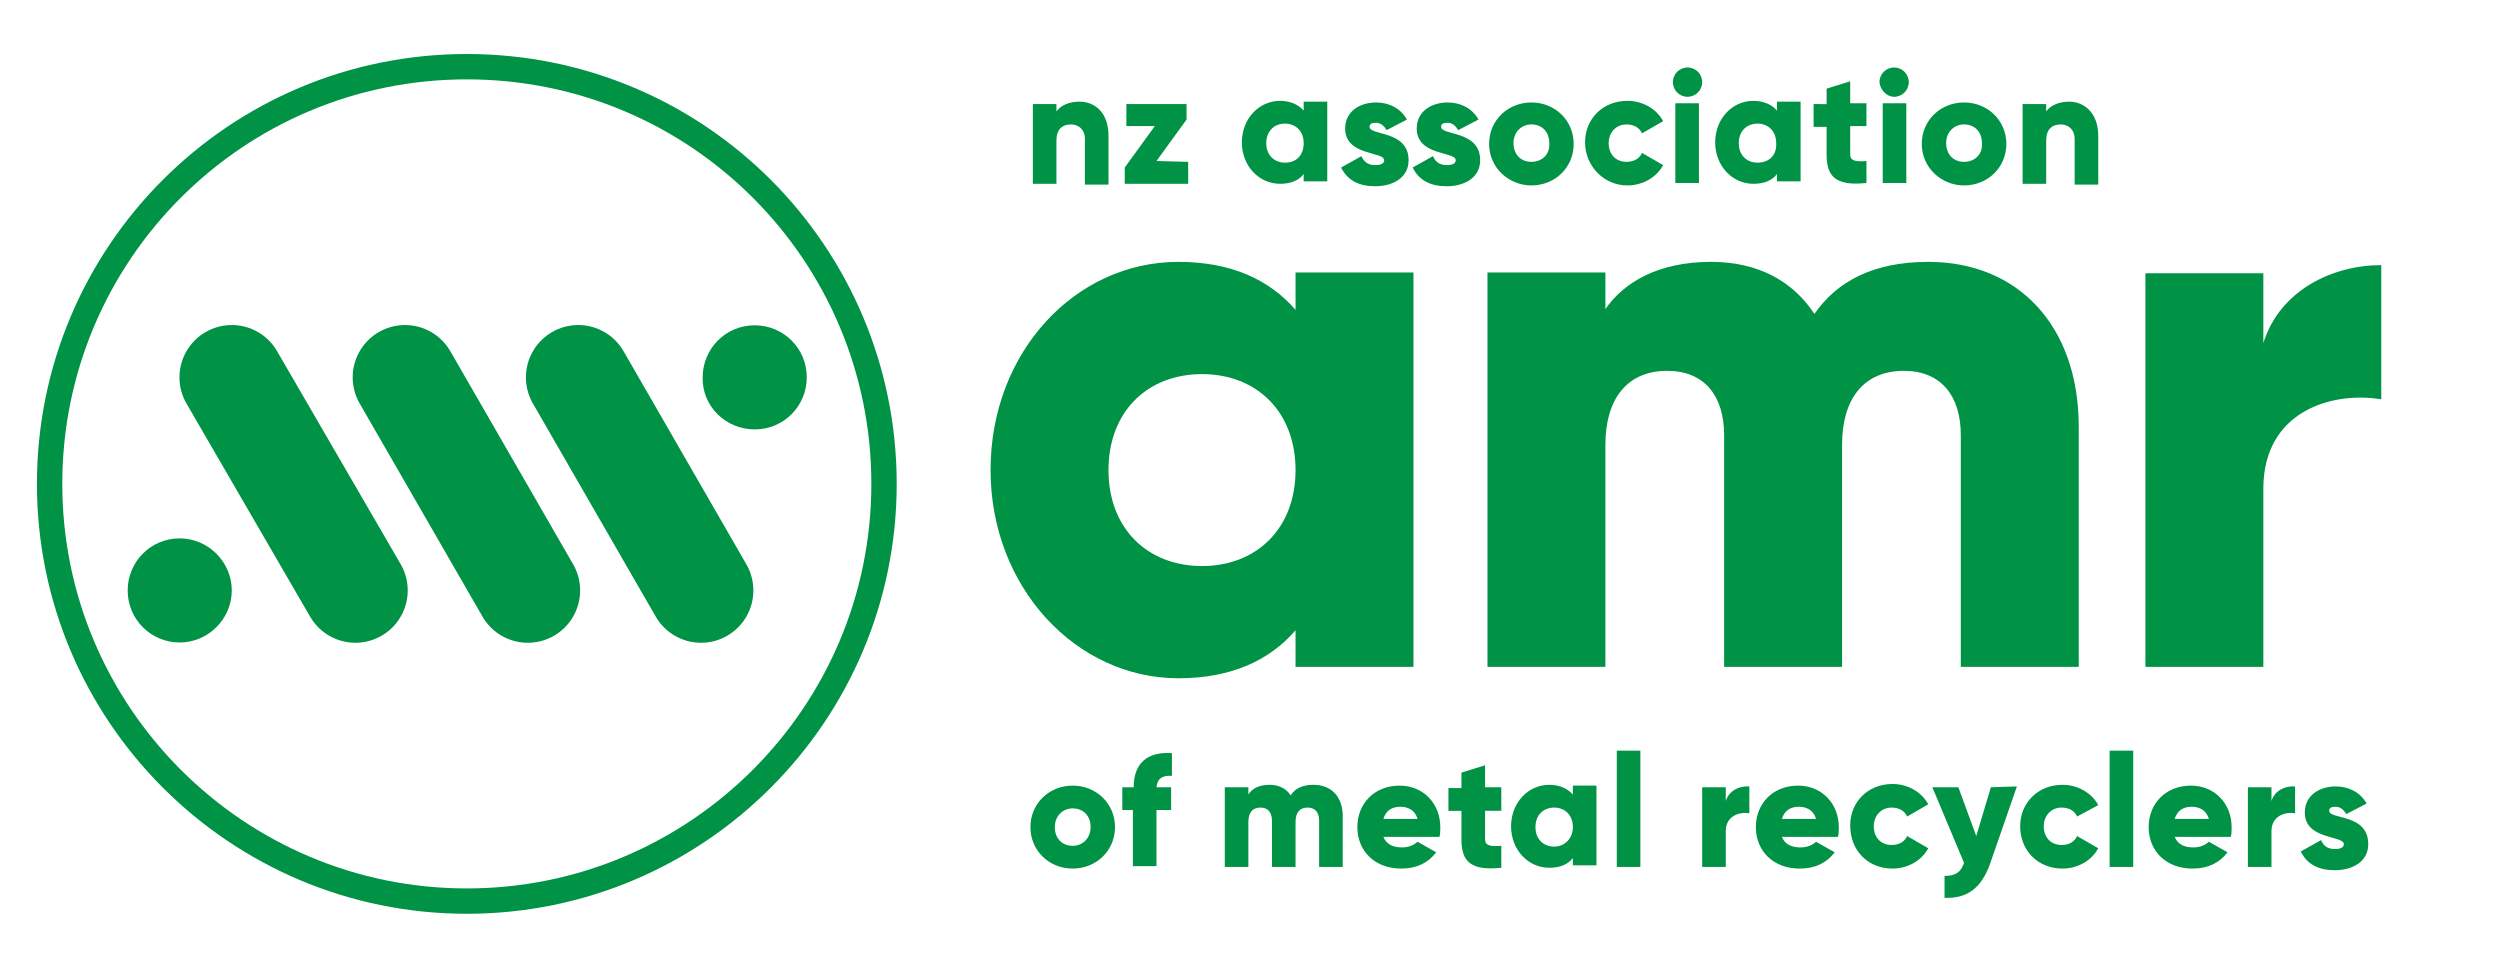
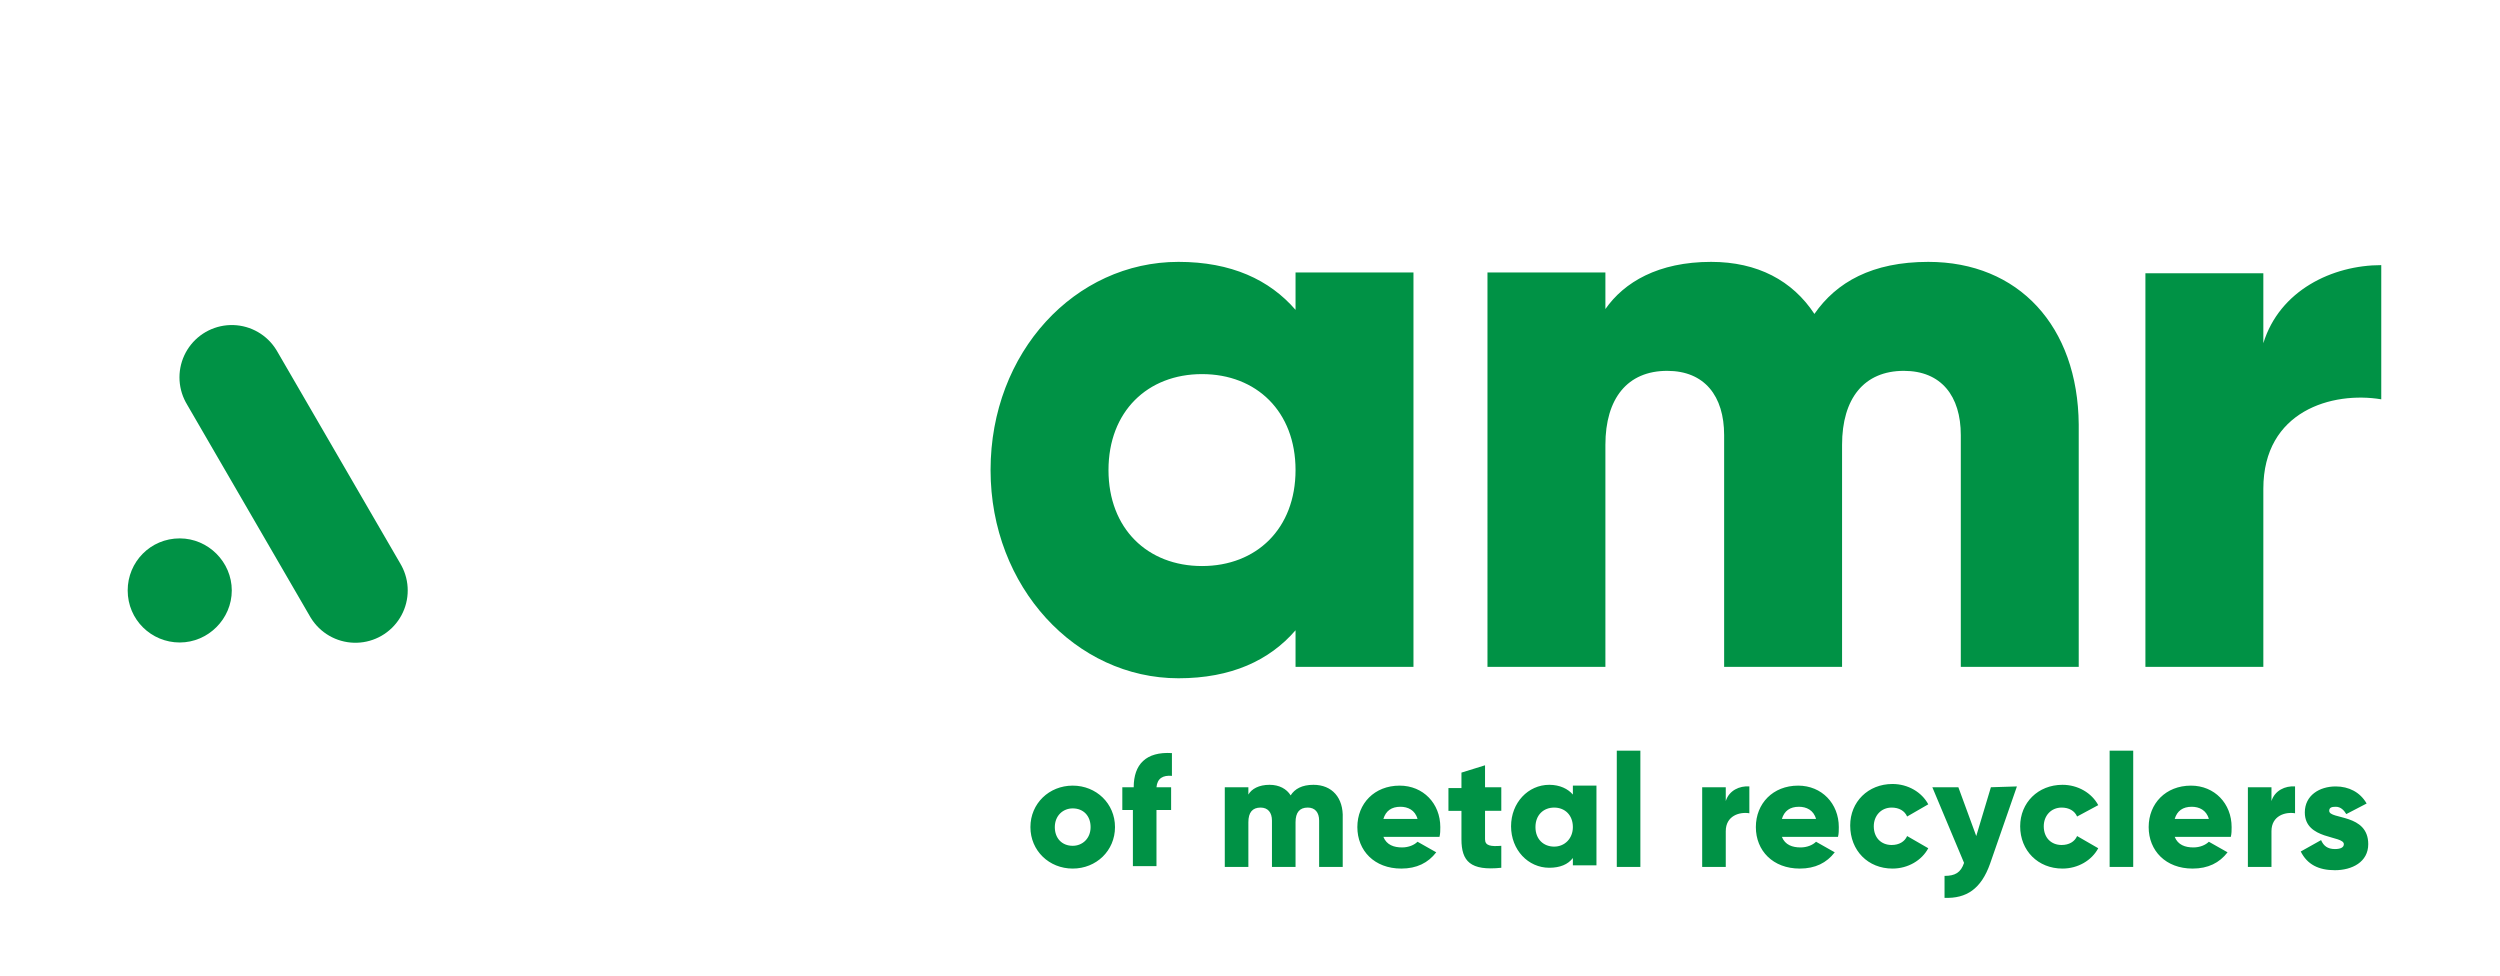
<svg xmlns="http://www.w3.org/2000/svg" version="1.1" id="Layer_1" x="0px" y="0px" width="307.4px" height="120px" viewBox="0 0 307.4 120" style="enable-background:new 0 0 307.4 120;" xml:space="preserve">
  <style type="text/css">
	.st0{fill:#009245;}
	.st1{fill:none;stroke:#009245;stroke-width:12.867;stroke-linecap:round;stroke-linejoin:round;}
	.st2{fill:none;stroke:#009245;stroke-width:3.117;}
</style>
-   <path class="st0" d="M254.4,12.5c-1.3,0-2.3,0.5-2.8,1.2v-0.9h-2.9v9.8h2.9v-5.3c0-1.4,0.7-2,1.8-2c0.9,0,1.7,0.6,1.7,1.8v5.6h2.9  v-6C258,13.9,256.3,12.5,254.4,12.5 M241.5,19.9c-1.3,0-2.2-0.9-2.2-2.3s1-2.3,2.2-2.3c1.3,0,2.2,0.9,2.2,2.3  C243.8,19,242.8,19.9,241.5,19.9 M241.5,22.8c2.9,0,5.2-2.2,5.2-5.1s-2.3-5.1-5.2-5.1s-5.2,2.2-5.2,5.1S238.7,22.8,241.5,22.8   M231.5,22.5h2.9v-9.8h-2.9V22.5z M232.9,11.9c1,0,1.8-0.8,1.8-1.8s-0.8-1.8-1.8-1.8s-1.8,0.8-1.8,1.8  C231.2,11.1,232,11.9,232.9,11.9 M229.5,15.5v-2.8h-2V10l-2.9,0.9v1.9H223v2.8h1.6V19c0,2.7,1.1,3.9,4.9,3.5v-2.7  c-1.3,0.1-2,0-2-0.8v-3.5H229.5z M216.1,20c-1.3,0-2.3-0.9-2.3-2.4s1-2.4,2.3-2.4s2.3,0.9,2.3,2.4C218.5,19.1,217.5,20,216.1,20   M218.5,12.7v0.9c-0.6-0.7-1.6-1.2-2.9-1.2c-2.6,0-4.7,2.2-4.7,5.1s2.1,5.1,4.7,5.1c1.3,0,2.3-0.4,2.9-1.2v0.9h2.9v-9.8h-2.9V12.7z   M206,22.5h2.9v-9.8H206V22.5z M207.5,11.9c1,0,1.8-0.8,1.8-1.8s-0.8-1.8-1.8-1.8s-1.8,0.8-1.8,1.8S206.5,11.9,207.5,11.9   M200.1,22.8c1.9,0,3.6-1,4.4-2.5l-2.6-1.5c-0.3,0.7-1,1.1-1.9,1.1c-1.3,0-2.2-0.9-2.2-2.3c0-1.3,0.9-2.3,2.2-2.3  c0.9,0,1.6,0.4,1.9,1.1l2.6-1.5c-0.8-1.5-2.5-2.5-4.4-2.5c-3,0-5.2,2.2-5.2,5.1S197.2,22.8,200.1,22.8 M188.3,19.9  c-1.3,0-2.2-0.9-2.2-2.3s1-2.3,2.2-2.3c1.3,0,2.2,0.9,2.2,2.3C190.6,19,189.6,19.9,188.3,19.9 M188.3,22.8c2.9,0,5.2-2.2,5.2-5.1  s-2.3-5.1-5.2-5.1s-5.2,2.2-5.2,5.1S185.5,22.8,188.3,22.8 M177.2,15.6c0-0.4,0.3-0.5,0.8-0.5c0.6,0,1,0.4,1.3,0.9l2.5-1.3  c-0.8-1.4-2.2-2.1-3.8-2.1c-2,0-3.8,1.1-3.8,3.2c0,3.4,4.8,2.8,4.8,3.9c0,0.4-0.4,0.6-1.1,0.6c-0.9,0-1.4-0.4-1.7-1.1l-2.5,1.4  c0.8,1.6,2.2,2.3,4.2,2.3c2.1,0,4.1-1,4.1-3.2C182,16,177.2,16.7,177.2,15.6 M168.4,15.6c0-0.4,0.3-0.5,0.8-0.5c0.6,0,1,0.4,1.3,0.9  l2.5-1.3c-0.8-1.4-2.2-2.1-3.8-2.1c-2,0-3.8,1.1-3.8,3.2c0,3.4,4.8,2.8,4.8,3.9c0,0.4-0.4,0.6-1.1,0.6c-0.9,0-1.4-0.4-1.7-1.1  l-2.5,1.4c0.8,1.6,2.2,2.3,4.2,2.3c2.1,0,4.1-1,4.1-3.2C173.2,16,168.4,16.7,168.4,15.6 M158,20c-1.3,0-2.3-0.9-2.3-2.4  s1-2.4,2.3-2.4s2.3,0.9,2.3,2.4S159.4,20,158,20 M160.3,12.7v0.9c-0.6-0.7-1.6-1.2-2.9-1.2c-2.6,0-4.7,2.2-4.7,5.1s2.1,5.1,4.7,5.1  c1.3,0,2.3-0.4,2.9-1.2v0.9h2.9v-9.8h-2.9V12.7z M142.2,19.8l3.7-5.1v-1.9h-7.4v2.7h3.5l-3.7,5.1v2h7.8v-2.7L142.2,19.8L142.2,19.8z   M132.7,12.5c-1.3,0-2.3,0.5-2.8,1.2v-0.9H127v9.8h2.9v-5.3c0-1.4,0.7-2,1.8-2c0.9,0,1.7,0.6,1.7,1.8v5.6h2.9v-6  C136.3,13.9,134.7,12.5,132.7,12.5" />
  <path class="st0" d="M278.3,42.2v-8.6h-14.5V82h14.5V60.1c0-9.6,8.5-12,14.5-11V32.6C286.8,32.6,280.3,35.7,278.3,42.2 M237.1,32.2  c-6.9,0-11.3,2.5-14,6.4c-2.7-4.1-7-6.4-12.7-6.4c-6.5,0-10.7,2.5-13,5.8v-4.5h-14.5V82h14.5V54.7c0-5.7,2.7-9.1,7.6-9.1  c4.6,0,7,3.1,7,7.9V82h14.5V54.7c0-5.7,2.7-9.1,7.6-9.1c4.6,0,7,3.1,7,7.9V82h14.5V52.2C255.5,40.1,248.2,32.2,237.1,32.2   M147.8,69.6c-6.7,0-11.5-4.6-11.5-11.8S141.1,46,147.8,46s11.5,4.6,11.5,11.8S154.5,69.6,147.8,69.6 M159.3,33.5v4.6  c-3.2-3.7-7.9-5.9-14.4-5.9c-12.7,0-23.1,11.1-23.1,25.6c0,14.4,10.5,25.6,23.1,25.6c6.5,0,11.2-2.2,14.4-5.9V82h14.5V33.5H159.3z" />
  <line class="st1" x1="28.5" y1="46.4" x2="43.7" y2="72.6" />
-   <line class="st1" x1="49.8" y1="46.4" x2="64.9" y2="72.6" />
-   <line class="st1" x1="71.1" y1="46.4" x2="86.2" y2="72.6" />
-   <path class="st0" d="M92.8,52.8c3.6,0,6.4-2.9,6.4-6.4c0-3.6-2.9-6.4-6.4-6.4c-3.6,0-6.4,2.9-6.4,6.4C86.3,49.9,89.2,52.8,92.8,52.8  " />
  <path class="st0" d="M22.1,66.2c-3.6,0-6.4,2.9-6.4,6.4c0,3.6,2.9,6.4,6.4,6.4s6.4-2.9,6.4-6.4S25.6,66.2,22.1,66.2" />
-   <path class="st2" d="M57.4,110.8c28.3,0,51.3-23,51.3-51.3S85.8,8.2,57.4,8.2S6.1,31.2,6.1,59.5S29.1,110.8,57.4,110.8z" />
  <path class="st0" d="M286.4,99.7c0-0.4,0.3-0.5,0.8-0.5c0.6,0,1,0.4,1.3,0.9l2.5-1.3c-0.8-1.4-2.2-2.1-3.8-2.1c-2,0-3.8,1.1-3.8,3.2  c0,3.4,4.8,2.8,4.8,3.9c0,0.4-0.4,0.6-1.1,0.6c-0.9,0-1.4-0.4-1.7-1.1l-2.5,1.4c0.8,1.6,2.2,2.3,4.2,2.3c2.1,0,4.1-1,4.1-3.2  C291.2,100,286.4,100.8,286.4,99.7 M279.3,98.5v-1.7h-2.9v9.8h2.9v-4.4c0-1.9,1.7-2.4,2.9-2.2v-3.3C281,96.6,279.7,97.2,279.3,98.5   M267.4,100.7c0.3-1,1-1.5,2.1-1.5c0.9,0,1.8,0.4,2.1,1.5H267.4z M267.4,102.9h6.9c0.1-0.4,0.1-0.8,0.1-1.2c0-2.9-2.1-5.1-5-5.1  c-3.1,0-5.2,2.2-5.2,5.1s2.1,5.1,5.4,5.1c1.9,0,3.3-0.7,4.3-2l-2.3-1.3c-0.4,0.4-1.1,0.7-1.9,0.7  C268.7,104.2,267.8,103.9,267.4,102.9 M259.4,106.6h2.9V92.3h-2.9V106.6z M253.6,106.8c1.9,0,3.6-1,4.4-2.5l-2.6-1.5  c-0.3,0.7-1,1.1-1.9,1.1c-1.3,0-2.2-0.9-2.2-2.3c0-1.3,0.9-2.3,2.2-2.3c0.9,0,1.6,0.4,1.9,1.1L258,99c-0.8-1.5-2.5-2.5-4.4-2.5  c-3,0-5.2,2.2-5.2,5.1C248.4,104.6,250.6,106.8,253.6,106.8 M244.8,96.8l-1.8,6l-2.2-6h-3.2l3.9,9.3c-0.4,1.2-1.1,1.6-2.4,1.6v2.7  c2.7,0.1,4.5-1.1,5.6-4.2l3.3-9.5L244.8,96.8L244.8,96.8z M232.7,106.8c1.9,0,3.6-1,4.4-2.5l-2.6-1.5c-0.3,0.7-1,1.1-1.9,1.1  c-1.3,0-2.2-0.9-2.2-2.3c0-1.3,0.9-2.3,2.2-2.3c0.9,0,1.6,0.4,1.9,1.1l2.6-1.5c-0.8-1.5-2.5-2.5-4.4-2.5c-3,0-5.2,2.2-5.2,5.1  C227.5,104.6,229.7,106.8,232.7,106.8 M219.1,100.7c0.3-1,1-1.5,2.1-1.5c0.9,0,1.8,0.4,2.1,1.5H219.1z M219.1,102.9h6.9  c0.1-0.4,0.1-0.8,0.1-1.2c0-2.9-2.1-5.1-5-5.1c-3.1,0-5.2,2.2-5.2,5.1s2.1,5.1,5.4,5.1c1.9,0,3.3-0.7,4.3-2l-2.3-1.3  c-0.4,0.4-1.1,0.7-1.9,0.7C220.4,104.2,219.5,103.9,219.1,102.9 M212.2,98.5v-1.7h-2.9v9.8h2.9v-4.4c0-1.9,1.7-2.4,2.9-2.2v-3.3  C213.9,96.6,212.6,97.2,212.2,98.5 M198.8,106.6h2.9V92.3h-2.9V106.6z M191.1,104.1c-1.3,0-2.3-0.9-2.3-2.4s1-2.4,2.3-2.4  s2.3,0.9,2.3,2.4C193.4,103.1,192.4,104.1,191.1,104.1 M193.4,96.8v0.9c-0.6-0.7-1.6-1.2-2.9-1.2c-2.6,0-4.7,2.2-4.7,5.1  s2.1,5.1,4.7,5.1c1.3,0,2.3-0.4,2.9-1.2v0.9h2.9v-9.8h-2.9V96.8z M184.6,99.6v-2.8h-2v-2.7l-2.9,0.9v1.9h-1.6v2.8h1.6v3.5  c0,2.7,1.1,3.9,4.9,3.5V104c-1.3,0.1-2,0-2-0.8v-3.5h2V99.6z M170.1,100.7c0.3-1,1-1.5,2.1-1.5c0.9,0,1.8,0.4,2.1,1.5H170.1z   M170.1,102.9h6.9c0.1-0.4,0.1-0.8,0.1-1.2c0-2.9-2.1-5.1-5-5.1c-3.1,0-5.2,2.2-5.2,5.1s2.1,5.1,5.4,5.1c1.9,0,3.3-0.7,4.3-2  l-2.3-1.3c-0.4,0.4-1.1,0.7-1.9,0.7C171.4,104.2,170.5,103.9,170.1,102.9 M161.5,96.5c-1.4,0-2.3,0.5-2.8,1.3  c-0.5-0.8-1.4-1.3-2.6-1.3c-1.3,0-2.2,0.5-2.6,1.2v-0.9h-2.9v9.8h2.9v-5.5c0-1.2,0.5-1.8,1.5-1.8c0.9,0,1.4,0.6,1.4,1.6v5.7h2.9  v-5.5c0-1.2,0.5-1.8,1.5-1.8c0.9,0,1.4,0.6,1.4,1.6v5.7h2.9v-6C165.2,98.1,163.8,96.5,161.5,96.5 M144.1,95.4v-2.8  c-3.2-0.2-4.7,1.4-4.7,4.2H138v2.8h1.3v6.9h2.9v-6.9h1.8v-2.8h-1.8C142.3,95.7,143,95.3,144.1,95.4 M131.9,104  c-1.3,0-2.2-0.9-2.2-2.3s1-2.3,2.2-2.3c1.3,0,2.2,0.9,2.2,2.3C134.1,103.1,133.1,104,131.9,104 M131.9,106.8c2.9,0,5.2-2.2,5.2-5.1  s-2.3-5.1-5.2-5.1s-5.2,2.2-5.2,5.1C126.7,104.6,129,106.8,131.9,106.8" />
</svg>